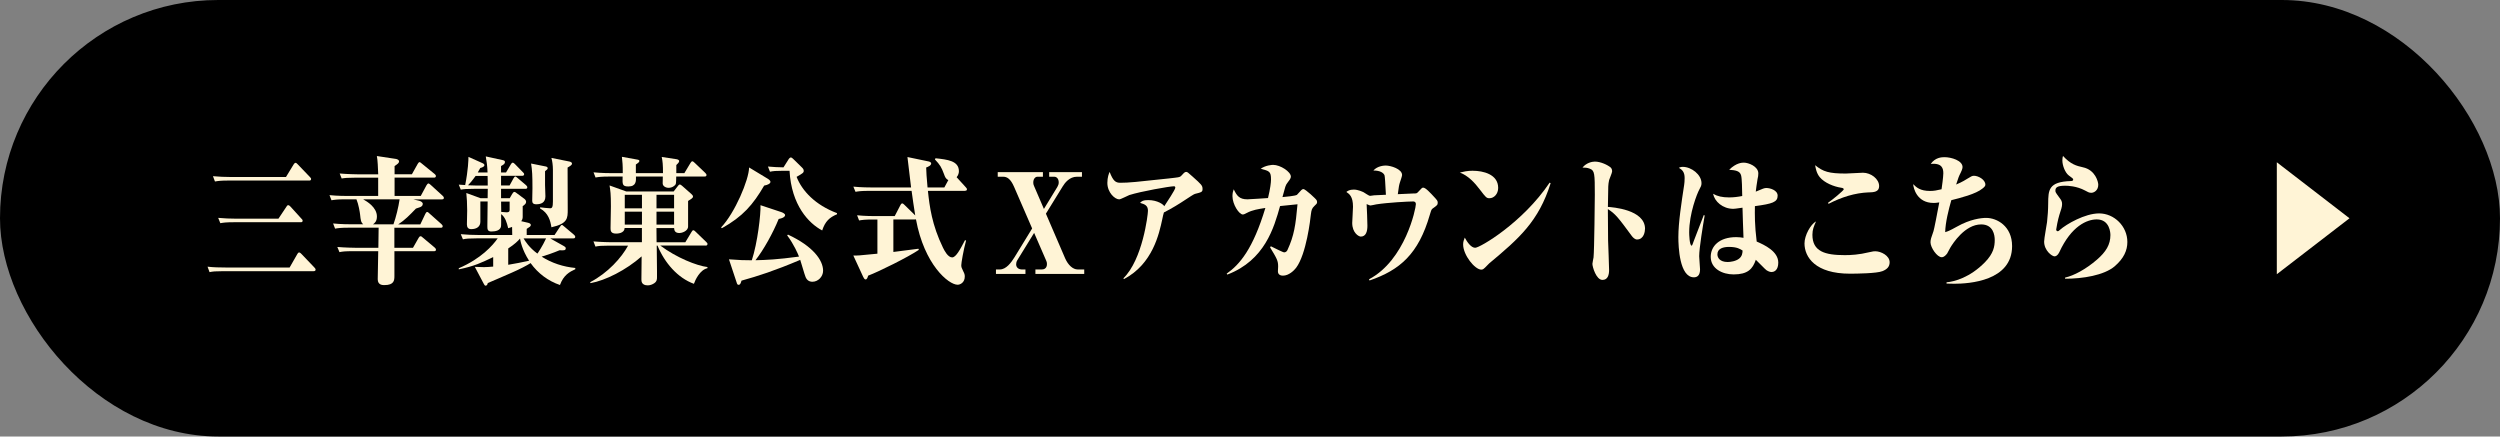
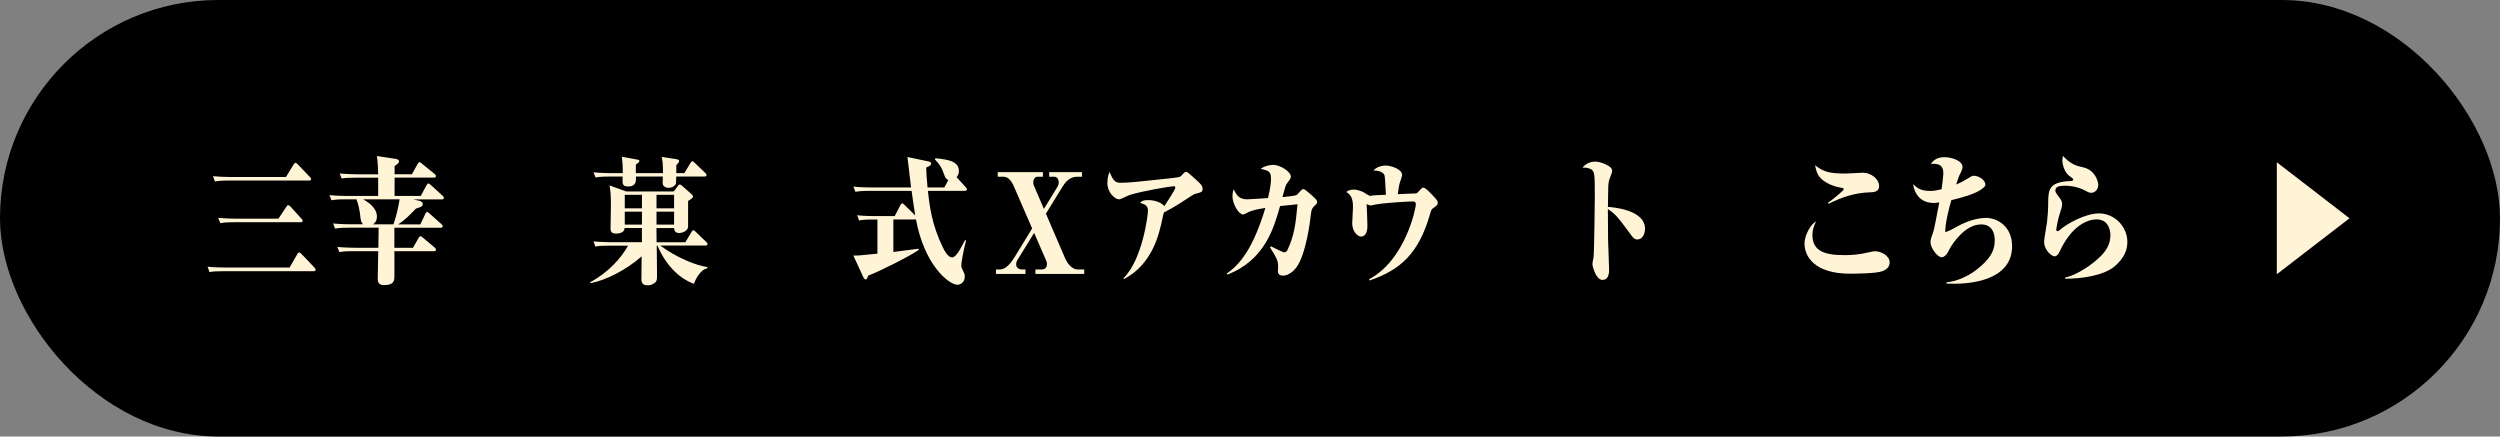
<svg xmlns="http://www.w3.org/2000/svg" id="_レイヤー_2" viewBox="0 0 550 96.03">
  <rect x="0" y="0" width="550" height="96.03" fill="#808080" stroke="none" />
  <defs>
    <style>.cls-1{fill:#fff4d6;}</style>
  </defs>
  <g id="_デザイン">
    <rect x="0" y="0" width="550" height="96.03" rx="48.02" ry="48.02" />
    <polygon class="cls-1" points="516.89 48.02 500.9 35.7 500.9 60.33 516.89 48.02" />
    <path class="cls-1" d="M63.71,58.86l1.69-2.95c.08-.15.22-.37.41-.37.17,0,.41.21.52.34l2.82,2.95c.19.21.28.31.28.49,0,.28-.22.34-.44.34h-19.91c-1.68,0-2.29.06-2.98.21l-.44-1.2c1.3.15,2.62.18,3.92.18h14.14ZM62.91,38.95l1.68-2.76c.08-.12.25-.37.42-.37s.36.18.5.34l2.65,2.76c.19.21.28.28.28.46,0,.31-.22.34-.44.34h-17.73c-1.68,0-2.29.09-2.98.21l-.44-1.17c1.3.12,2.62.18,3.92.18h12.15ZM61.25,48.12l1.74-2.61c.11-.15.19-.37.41-.37.19,0,.39.18.5.31l2.4,2.64c.14.12.28.28.28.46,0,.31-.22.34-.44.34h-14.69c-1.69,0-2.29.09-2.98.21l-.47-1.17c1.33.12,2.62.18,3.95.18h9.31Z" />
    <path class="cls-1" d="M92.56,43.12l1.27-2.36c.11-.21.3-.4.42-.4.14,0,.3.15.5.31l2.62,2.39c.14.12.28.28.28.49,0,.28-.25.31-.44.31h-6.3l1.3.31c.41.09.8.37.8.67,0,.43-.28.58-.52.71-.17.06-.75.25-.99.34-1.38,1.44-2.43,2.52-3.89,3.47h4.86l1.11-2.33c.11-.25.25-.4.41-.4.14,0,.33.18.5.34l2.62,2.33c.17.15.28.31.28.49,0,.28-.25.31-.41.31h-10.22v4.42h4.09l1.24-2.18c.08-.12.22-.37.42-.37s.3.12.52.31l2.6,2.18c.14.12.28.28.28.46,0,.31-.22.34-.41.34h-8.73v5.43c0,.95-.03,2.03-2.21,2.03-.39,0-1.46,0-1.46-1.29,0-.89.08-4.94.11-6.17h-5.55c-1.71,0-2.29.06-2.98.21l-.47-1.14c1.71.15,3.67.18,3.95.18h5.08l.06-4.42h-6.6c-1.69,0-2.29.09-2.98.21l-.44-1.14c1.71.18,3.65.18,3.92.18h2.71c-.52-.46-.55-.89-.69-2.15-.05-.46-.33-2.24-.8-3.34h-2.51c-1.68,0-2.29.09-2.98.21l-.44-1.13c1.71.18,3.65.18,3.92.18h6.79v-4.02h-5.05c-1.68,0-2.29.06-2.98.18l-.44-1.1c1.71.15,3.65.18,3.92.18h4.56c-.06-1.35-.11-3.16-.3-4.02l4.23.64c.3.06.66.25.66.52,0,.37-.3.58-.99,1.04v1.81h3.81l1.27-2.27c.11-.21.28-.4.41-.4s.3.15.53.34l2.79,2.27c.14.12.28.25.28.46,0,.28-.22.34-.42.34h-8.67v4.02h5.83ZM79.91,43.86c.83.46,3.01,1.75,3.01,3.77,0,1.1-.52,1.47-.86,1.72h4.5c.55-1.53,1.11-3.8,1.35-5.49h-8.01Z" />
-     <path class="cls-1" d="M126.56,59.23c-1.27.58-2.57,1.29-3.37,3.47-2.54-.86-4.81-2.52-6.46-4.82-.8.52-2.4,1.35-4.17,2.12-1.74.74-4.75,2.09-5.25,2.27-.06.34-.22.58-.47.58-.19,0-.28-.15-.47-.52l-1.91-3.62c.61.03,1.46.06,2.02.06.33,0,1.52-.06,2.02-.12v-2.09c-2.57,1.23-4.12,1.99-7.57,2.7v-.25c4.89-2.09,7.46-5,8.56-6.57h-4.67c-1.68,0-2.29.06-2.98.21l-.47-1.13c1.33.12,2.62.18,3.95.18h7.37c0-.77,0-1.29-.03-1.78-.22.09-.39.15-.86.28-.33-1.32-.61-2.36-1.55-3.1,0,1.47.03,2.55-.05,2.82-.22.74-1.05,1.01-2.1,1.01-.86,0-.88-.52-.88-1.17,0-.43.06-4.7.06-5.43h-1.6v4.45c0,1.07-.8,1.63-2.02,1.63-.64,0-.94-.37-.94-1.04,0-.49.06-2.61.06-3.04,0-1.5-.08-2.88-.19-3.87l3.12,1.14h1.57c0-.46.03-1.72.03-2.06h-2.96c-1.68,0-2.29.06-2.98.18l-.44-1.1c.3.03.5.03,1.41.09.66-3.34.72-5.58.72-6.2l3.15,1.41c.11.06.36.18.36.4,0,.34-.44.52-.91.64-.25.46-.36.67-.55.98h2.15c-.05-1.35-.17-2.33-.39-3.53l3.78.83c.25.06.44.15.44.4,0,.4-.3.58-.86.89v1.41h1.1l1.05-1.78c.11-.21.28-.37.41-.37.19,0,.36.18.5.31l1.74,1.78c.14.12.28.28.28.46,0,.28-.25.34-.44.34h-4.64v2.12h1.88l.86-1.57c.11-.21.28-.4.41-.4.11,0,.28.15.5.34l1.85,1.57c.11.09.28.31.28.46,0,.31-.25.34-.42.34h-5.36v2.06h1.91l.53-.92c.14-.21.3-.46.47-.46s.3.09.5.25l1.74,1.29c.17.12.36.4.36.61,0,.4-.19.58-.75.98v2.42c0,.37-.17.71-.33.89l1.35.31c.47.09.77.25.77.52,0,.31-.28.46-.91.86v1.35h6.13l1.19-1.81c.22-.34.33-.4.41-.4.14,0,.14.03.52.34l2.15,1.81c.11.09.28.28.28.46,0,.31-.25.34-.41.34h-5.11l2.96,1.66c.28.15.47.28.47.52,0,.49-.42.49-1.35.43-1.3.55-3.01,1.14-3.95,1.41,2.26,1.44,4.81,2.24,7.4,2.49v.28ZM104.64,38.7c-.11.12-.75,1.11-1.68,2.06.28,0,1.6.06,1.91.06h2.43c0-.31,0-1.78-.03-2.12h-2.62ZM110.24,44.35c0,.34.03,1.93.03,2.27.94.09,1.02.09,1.19.09.36,0,.66-.09.66-.49v-1.87h-1.88ZM111.82,58.25c1.6-.28,2.98-.52,4.58-.89-1.6-2.49-1.91-4.42-1.99-4.88-.47.55-1.16,1.23-2.6,2.18v3.59ZM115.19,52.45c.36.61,1.21,2,3.04,3.34.06-.06,1.13-1.63,1.91-3.34h-4.94ZM120.05,36.62c.25.06.44.15.44.37s-.14.34-.58.67v3.04c0,.4.08,2.21.08,2.49,0,1.41-.97,1.75-2.02,1.75-.75,0-.88-.37-.88-.8s.05-2.33.05-2.73c0-2.73-.05-3.9-.3-5.43l3.2.64ZM125.29,35.54c.25.06.55.18.55.46,0,.31-.44.55-.97.86,0,1.47.03,7.95.03,9.24,0,1.93,0,3.1-3.59,3.9-.22-1.44-.66-3.13-2.49-4.14v-.25c.44.06,1.85.21,2.21.21.41,0,.61-.21.61-1.5v-7c0-.92-.14-1.96-.33-2.58l3.98.8Z" />
    <path class="cls-1" d="M155.23,54.02h-9.97c3.56,2.67,8.04,4.45,10.38,4.73v.25c-1.66.37-2.68,2.58-2.98,3.44-3.56-1.29-6.44-4.6-8.01-8.41h-.17c0,.89.06,4.85.06,5.65v1.29c0,.4,0,.92-.58,1.32-.39.28-.94.49-1.44.49-1.41,0-1.41-.95-1.41-1.32,0-1.38.03-3.62.05-5.06-3.45,3.04-7.98,5.31-11.24,5.89l-.08-.21c3.92-2.06,6.85-5.34,8.34-8.04h-4.2c-1.68,0-2.29.06-2.98.21l-.44-1.14c1.71.15,3.65.18,3.92.18h6.74v-3.13h-3.81c-.03,1.23-1.66,1.23-1.88,1.23-1.16,0-1.21-.64-1.21-1.2,0-.77.08-4.08.08-4.76,0-2.82-.11-3.44-.3-4.63l3.67,1.32h10.44l.8-1.04c.22-.28.36-.49.55-.49s.44.25.63.4l1.91,1.69c.17.15.36.34.36.58,0,.31-.53.61-1.08.95v5.62c0,1.04-1.44,1.44-1.88,1.44-1.1,0-1.16-.67-1.19-1.1h-3.89c0,.89,0,1.13.03,3.13h6.32l1.35-2.24c.14-.25.25-.4.41-.4s.28.09.53.34l2.29,2.21c.17.18.3.28.3.46,0,.31-.25.37-.44.37ZM154.98,38.83h-6.21c0,.58-.03,1.53-.11,1.69-.19.34-.77.8-1.57.8-.64,0-1.3-.37-1.3-.98,0-.25.03-1.23.03-1.5h-5.91c.03.95.08,2.18-1.66,2.18-1.35,0-1.33-.46-1.27-2.18h-2.98c-1.68,0-2.29.09-2.98.21l-.44-1.14c1.71.18,3.65.18,3.92.18h2.51c0-1.99-.06-2.3-.19-3.59l3.07.55c.69.12.77.15.77.37,0,.28-.44.55-.77.77v1.9h5.97c0-1.81-.08-2.67-.28-3.56l3.23.49c.17.03.61.12.61.43,0,.28-.39.61-.63.86v1.78h1.77l1.33-2.21c.11-.18.25-.4.44-.4.11,0,.19.06.5.34l2.32,2.21c.25.25.28.34.28.46,0,.31-.22.34-.41.34ZM141.23,42.85h-3.78v2.98h3.78v-2.98ZM141.23,46.56h-3.78v2.85h3.78v-2.85ZM148.3,42.85h-3.87v2.98h3.87v-2.98ZM148.3,46.56h-3.87v2.85h3.87v-2.85Z" />
-     <path class="cls-1" d="M168.12,40.82c-2.46,4.23-4.7,6.81-9.31,9.39l-.17-.18c3.01-3.13,6.13-10.49,6.16-13.19l4.12,2.49c.28.18.58.43.58.67,0,.37-.53.67-1.38.83ZM178.76,61.99c-.99,0-1.35-.64-1.52-1.01-.25-.58-.99-3.25-1.19-3.81-5.72,2.42-9.2,3.53-12.92,4.57-.17.58-.28.92-.64.92-.25,0-.33-.18-.44-.55l-1.68-5.06c2.21.18,3.56.21,5.03.21,1.27-3.87,1.99-10.16,1.91-12.12l4.61,1.53c.25.09.8.34.8.64,0,.12-.03.61-1.41.86-1.24,3.07-3.34,6.84-5.11,9.08,2.46-.06,4.72-.15,9.58-.8-.19-.49-1.11-2.7-2.6-4.66l.17-.18c5.55,2.58,7.73,5.65,7.73,7.95,0,1.32-1.13,2.42-2.32,2.42ZM180.88,50.7c-2.96-1.56-6.77-5.55-7.18-13.13h-1.33c-1.68,0-2.29.06-2.98.21l-.44-1.14c1.08.09,2.32.18,3.42.18l1.16-1.84c.08-.12.28-.34.47-.34s.47.31.55.37l1.88,1.84c.22.21.39.43.39.74,0,.4-.22.55-1.57,1.32,1.19,3.07,4.12,6.2,8.89,7.98v.25c-1.63.68-2.6,1.54-3.26,3.56Z" />
    <path class="cls-1" d="M212.31,41.99h-8.17c.36,3.41.88,7.49,3.31,12.49.33.68,1.1,2.15,2.02,2.15.83,0,1.74-1.69,2.84-3.81l.22.12c-.58,2.09-1.05,4.94-1.05,5.4,0,.43.08.61.44,1.35.28.52.33.8.33,1.14,0,1.35-1.02,1.81-1.57,1.81-2.02,0-7.35-4.45-9.17-14.39q-.11.03-.19.03h-4.78v7.15c4.92-.64,5.47-.71,5.52-.71l.08.25c-2.32,1.57-8.73,4.76-11.16,5.68-.06.28-.22.83-.55.83-.25,0-.44-.37-.55-.61l-2.15-4.66c.91.03.97.03,5.3-.4v-7.52h-1.05c-1.68,0-2.29.09-2.98.21l-.44-1.14c1.71.18,3.65.18,3.92.18h4.36l1.24-2.39c.08-.18.22-.4.42-.4.17,0,.36.21.5.34l2.35,2.3c-.25-1.5-.58-3.77-.8-5.4h-9.36c-1.71,0-2.29.09-2.98.21l-.47-1.14c1.71.18,3.67.18,3.95.18h8.75c-.14-1.04-.75-6.32-.8-6.69l4.56.95c.19.03.66.15.66.46,0,.49-.83.8-1.1.89.03.95.08,2.12.3,4.39h3.7l.88-1.63c-.55-.21-.75-.71-.94-1.26-.61-1.63-.86-2.03-2.02-3.28l.14-.25c2.6.28,5.14.55,5.14,2.85,0,.37-.11.86-.5,1.32l1.99,2.18c.19.21.28.31.28.49,0,.28-.25.31-.41.31Z" />
    <path class="cls-1" d="M227.5,51.25l-3.7,6.01c-.17.28-.25.61-.25.89,0,.92.86,1.13,1.19,1.13h.86v.98h-6.49v-.98h.86c1.38,0,2.49-1.5,3.23-2.7l3.87-6.32-3.98-9.17c-.75-1.72-1.52-2.21-2.4-2.21h-1.19v-1.01h9.94v1.01h-1.21c-.42,0-.91.43-.91,1.26,0,.4.11.68.19.83l2.15,5,2.96-4.85c.19-.31.3-.64.3-.98,0-.8-.44-1.26-1-1.26h-1.1v-1.01h7.21v1.01h-1.11c-1.63,0-2.65,1.35-3.12,2.12l-3.7,6.01,4.23,9.82c.66,1.5,1.71,2.45,2.76,2.45h1.44v.98h-10.74v-.98h1.44c.3,0,1.1-.12,1.1-1.2,0-.28-.06-.49-.14-.67l-2.68-6.17Z" />
    <path class="cls-1" d="M247.14,61.23c4.23-4.11,5.41-13.99,5.41-14.85,0-1.14-.64-1.44-1.74-1.75.41-.4.66-.61,1.79-.61,2.07,0,3.37.98,3.54,1.35.58-.89,2.43-3.65,2.43-4.08,0-.25-.17-.31-.28-.31-.97,0-7.32,1.13-9.83,1.93-.36.12-1.88.95-2.24.95-.94,0-2.6-1.5-2.6-3.62,0-1.23.33-2.06.5-2.42.75,1.96,1.3,2.39,2.32,2.39,1.91,0,3.62-.18,10.69-.95,2.18-.25,2.43-.25,2.71-.55.52-.58.8-.89,1.1-.89.28,0,.39.09,1.44,1.04,1.96,1.75,2.18,1.96,2.18,2.73,0,.64-.22.71-1.68,1.07-.19.03-1.41.83-2.1,1.29-1.24.83-3.01,1.93-4.72,2.79-.14.4-.22.86-.36,1.5-.69,3.19-2.1,9.82-8.42,13.16l-.14-.18Z" />
    <path class="cls-1" d="M279.57,54.17c1.13.58,2.76,1.35,2.9,1.35.55,0,.72-.4.8-.58,1.41-3.07,1.77-5.34,2.18-10-.58.06-3.12.31-3.62.37l-.22.03c-1.33,4.73-3.34,11.91-11.6,15.07l-.14-.21c2.87-2,5.8-5.46,8.51-14.45-1.58.25-2.84.43-4.09,1.1-.61.31-.69.34-.86.34-.83,0-2.29-2.21-2.29-4.05,0-.67.14-1.13.28-1.5.69,1.47,1.27,2.21,3.01,2.21.72,0,3.87-.25,4.53-.28.5-2.06.66-3.44.66-4.08,0-1.78-.36-1.87-2.26-2.36,1.02-.77,2.51-.86,2.71-.86,1.63,0,3.92,1.53,3.92,2.58,0,.4-.28.74-.83,1.47-.33.43-.39.68-1.02,3.04.69-.06,2.76-.25,3.18-.49.06-.06.97-1.04.99-1.07.17-.15.3-.21.44-.21.44,0,2.84,2.24,2.9,2.45.03.09.11.18.11.4,0,.37-.17.46-.61.89-.55.52-.63.89-.75,1.78-.11,1.1-1,8.81-3.26,11.81-.44.58-1.6,1.72-2.87,1.72-.19,0-1.13,0-1.13-.95,0-.15.05-.89.05-1.04,0-1.29-.25-1.72-1.77-4.23l.14-.21Z" />
    <path class="cls-1" d="M301.19,61.44c7.98-4.23,10.3-15.59,10.3-16.51,0-.55-.39-.61-.58-.61-1.05,0-5.69.25-8.12.64-.19.03-1.13.25-1.3.25-.11,0-.17-.03-.83-.31.05.31.17,4.42.17,4.76,0,1.23-.3,2.39-1.46,2.39-.44,0-1.88-.8-1.88-3.01,0-.34.17-2.98.17-3.56,0-2.27-.8-2.79-1.46-3.25.28-.21.66-.52,1.63-.52s1.93.49,2.15.58c.22.12,1.19.8,1.41.8.3,0,.69-.12.91-.12.64-.03,1.6-.09,2.6-.12q-.19-3.9-.3-4.26c-.17-.52-.94-1.1-2.46-1.07.91-1.04,2.4-1.1,2.73-1.1,1.05,0,3.59.74,3.59,2.09,0,.25-.39,1.35-.47,1.6-.19.61-.25.89-.47,2.61.44-.03,3.09-.15,3.34-.15.75,0,.83,0,1.13-.34.8-.86.88-.95,1.1-.95.53,0,1.44.98,2.71,2.36.3.34.5.55.5.92,0,.52-.11.61-1.16,1.35-.25.18-.36.61-.58,1.35-2.49,8.62-6.57,12.15-13.26,14.45l-.11-.25Z" />
-     <path class="cls-1" d="M324.05,37.57c2.18,0,5.55.74,5.55,3.77,0,1.35-.94,2.27-1.91,2.27-.66,0-.8-.18-2.07-1.84-1.22-1.63-2.65-3.13-4.45-3.81.77-.18,1.6-.4,2.87-.4ZM341.14,40.3c-2.65,8.41-6.9,12.12-13.51,17.64-.08.09-.77.77-.94.95-.22.21-.44.43-.8.43-1.41,0-4-3.19-4-5.55,0-.61.17-1.01.36-1.5.5.95,1.38,2.24,2.29,2.24,1.05,0,10.47-5.52,16.38-14.33l.22.12Z" />
    <path class="cls-1" d="M361.9,50.36c0,.52-.22,2.33-1.77,2.33-.41,0-.86-.4-1.13-.77-2.98-4.05-3.62-4.88-5.27-5.92,0,2.49.03,4.48.05,6.9.03,1.04.22,5.58.22,6.5,0,1.07-.28,2.18-1.46,2.18-1.38,0-2.21-2.88-2.21-3.53,0-.21.22-1.23.25-1.41.17-1.41.28-13.35.28-13.78,0-4.63-.03-5.34-1.08-5.74-.61-.25-1.11-.25-1.63-.25.8-1.01,2.04-1.32,2.71-1.32,1.3,0,2.82.74,3.48,1.29.17.18.33.4.33.86,0,.31-.58,1.63-.66,1.9-.11.43-.17,1.01-.19,1.41-.03,1.04-.08,3.34-.08,4.51.88.06,8.17.55,8.17,4.82Z" />
-     <path class="cls-1" d="M373.82,56.38c0,.46.19,2.49.19,2.88,0,1.41-.69,1.75-1.35,1.75-3.18,0-3.42-6.75-3.42-8.84,0-3.25.69-7.64,1.27-11.45.06-.34.11-.95.11-1.56,0-1.29-.52-1.81-1.27-2.24.41-.21.69-.21.86-.21,1.91,0,4.12,1.72,4.12,3.59,0,.52-.14.77-.47,1.38-.5.89-2.24,5.28-2.24,9.45,0,.34.06,2.92.55,2.92.11,0,.28-.52.41-.89.33-.92,1.96-5.03,2.26-5.86l.19.12c-.36,2.03-1.21,7.18-1.21,8.96ZM389.82,59.85c-.28,0-.66-.06-1.19-.4-.22-.12-1.96-1.96-2.35-2.3-.69,2.03-1.77,3.22-4.89,3.22-2.46,0-5.03-1.26-5.03-3.87,0-2.36,1.91-4.33,5.58-4.33.66,0,1.1.06,1.63.15-.03-1.04-.22-5.68-.22-6.63-1.55.21-1.71.25-2.02.25-2.32,0-4.12-1.6-4.45-3.31.94.55,2.02.8,3.51.8,1.02,0,1.96-.12,2.9-.31-.03-1.53-.05-3.84-.25-4.54-.25-.98-1.24-1.14-2.62-1.23,1.57-1.57,2.9-1.57,3.23-1.57,1.02,0,3.18.83,3.18,2.36,0,.46-.05.77-.17,1.26-.19,1.01-.3,2.09-.39,2.76,1.68-.71,1.88-.8,2.35-.8.77,0,2.46.46,2.46,1.69,0,1.41-1.13,1.78-5,2.3-.03,1.81-.06,4.2.39,7.79,1.71.74,4.75,2.15,4.75,4.63,0,1.63-.86,2.06-1.41,2.06ZM380.4,54.32c-1.22,0-2.57.31-2.57,1.63,0,.71.5,1.69,2.26,1.69.55,0,1.77-.15,2.51-.74.66-.52.75-1.2.77-1.78-.52-.34-1.24-.8-2.98-.8Z" />
    <path class="cls-1" d="M414.11,59.66c-1.21.49-5.61.55-7.12.55-7.6,0-10-3.62-10-6.66,0-1.78,1.35-4.2,2.54-4.85-.47,1.07-.8,1.78-.8,2.95,0,3.68,2.76,4.48,7.13,4.48,1.35,0,3.09-.09,5.36-.64.86-.21,1.08-.21,1.35-.21,1.24,0,3.15.95,3.15,2.42,0,.92-.5,1.53-1.6,1.96ZM411.13,42.32c-3.09.12-6.02,1.07-8.84,2.52l-.14-.21c.94-.64,3.48-2.73,3.48-2.98,0-.18-.22-.31-.53-.34-1.66-.25-3.7-1.07-4.75-2.33-.72-.86-.91-1.99-1.02-2.64,1.77,1.44,3.04,1.84,6.74,1.84.61,0,3.26-.18,3.78-.18,1.74,0,3.56,1.35,3.56,2.95,0,1.29-1.19,1.35-2.29,1.38Z" />
    <path class="cls-1" d="M429.81,62.42c-.66,0-1.11,0-1.57-.03v-.28c1.71-.15,5.14-1.04,8.45-4.42,1.88-1.93,2.15-3.44,2.15-4.91,0-1.01-.3-3.41-2.98-3.41-3.59,0-6.27,4.23-6.82,5.16-.11.21-.55,1.04-.66,1.23-.28.37-.69.83-1.21.83-1,0-2.46-2.12-2.46-3.28,0-.58.14-1.01.66-2.46.14-.4.8-3.77,1.27-6.32-.66.09-.83.12-1.24.12-3.73,0-4.45-3.31-4.5-4.14.69.71,1.55,1.5,3.7,1.5.88,0,1.46-.12,2.54-.37.06-.37.39-2.73.39-3.5,0-1.07-.25-2.3-2.76-2.09.99-1.41,2.4-1.47,3.01-1.47,1.52,0,3.98.74,3.98,2.18,0,.4-.3,1.01-.39,1.2-.44.86-.5,1.04-1.02,2.64.3-.12,1.44-.61,2.43-1.26.83-.52,1.1-.67,1.49-.67.97,0,2.51.86,2.51,1.96,0,.28-.19.49-.61.83-1.46,1.23-4.92,2.09-6.88,2.58-.58,2.03-1.3,4.85-1.35,7.03.53-.15.86-.25,2.57-1.2,2.93-1.66,5.36-1.93,6.46-1.93,2.32,0,5.69,1.78,5.69,6.2,0,7.67-9.39,8.29-12.84,8.29Z" />
    <path class="cls-1" d="M465.23,58.59c-2.38,1.99-6.99,2.73-10.91,2.73v-.25c1.93-.43,4.53-1.81,6.99-3.93,1.99-1.72,2.98-3.31,2.98-5.43,0-.4-.11-3.44-3.01-3.44-2.13,0-5.58,1.44-8.23,7.21-.33.71-.77.92-1.05.92-.55,0-2.29-1.26-2.29-3.25,0-.71.58-3.68.64-4.3.14-1.23.25-2.79.25-4.08.03-2.95.03-4.79,5.03-4.94.11,0,.47-.03.47-.31,0-.21-.08-.28-.97-.92-.8-.61-1.41-2.18-1.41-3.31,0-.46.06-.71.14-.98,1.68,1.84,2.96,2.18,4.36,2.49,2.79.58,3.4,3.25,3.4,3.84,0,1.26-.94,1.78-1.55,1.78-.47,0-.83-.21-1.33-.49-1.88-1.01-3.81-1.07-4.42-1.07-1.79,0-2.13.43-2.13,1.07,0,.34.03.4.86,1.53.42.55.61.83.61,1.44s-.19,1.13-.61,2.42c-.28.89-.69,2.95-.69,3.19,0,.31.3.37.33.37.17,0,.41-.21.5-.31,1.41-1.26,5.5-3.62,8.62-3.62,3.31,0,6.21,2.82,6.21,6.29,0,1.84-.77,3.62-2.79,5.34Z" />
  </g>
</svg>